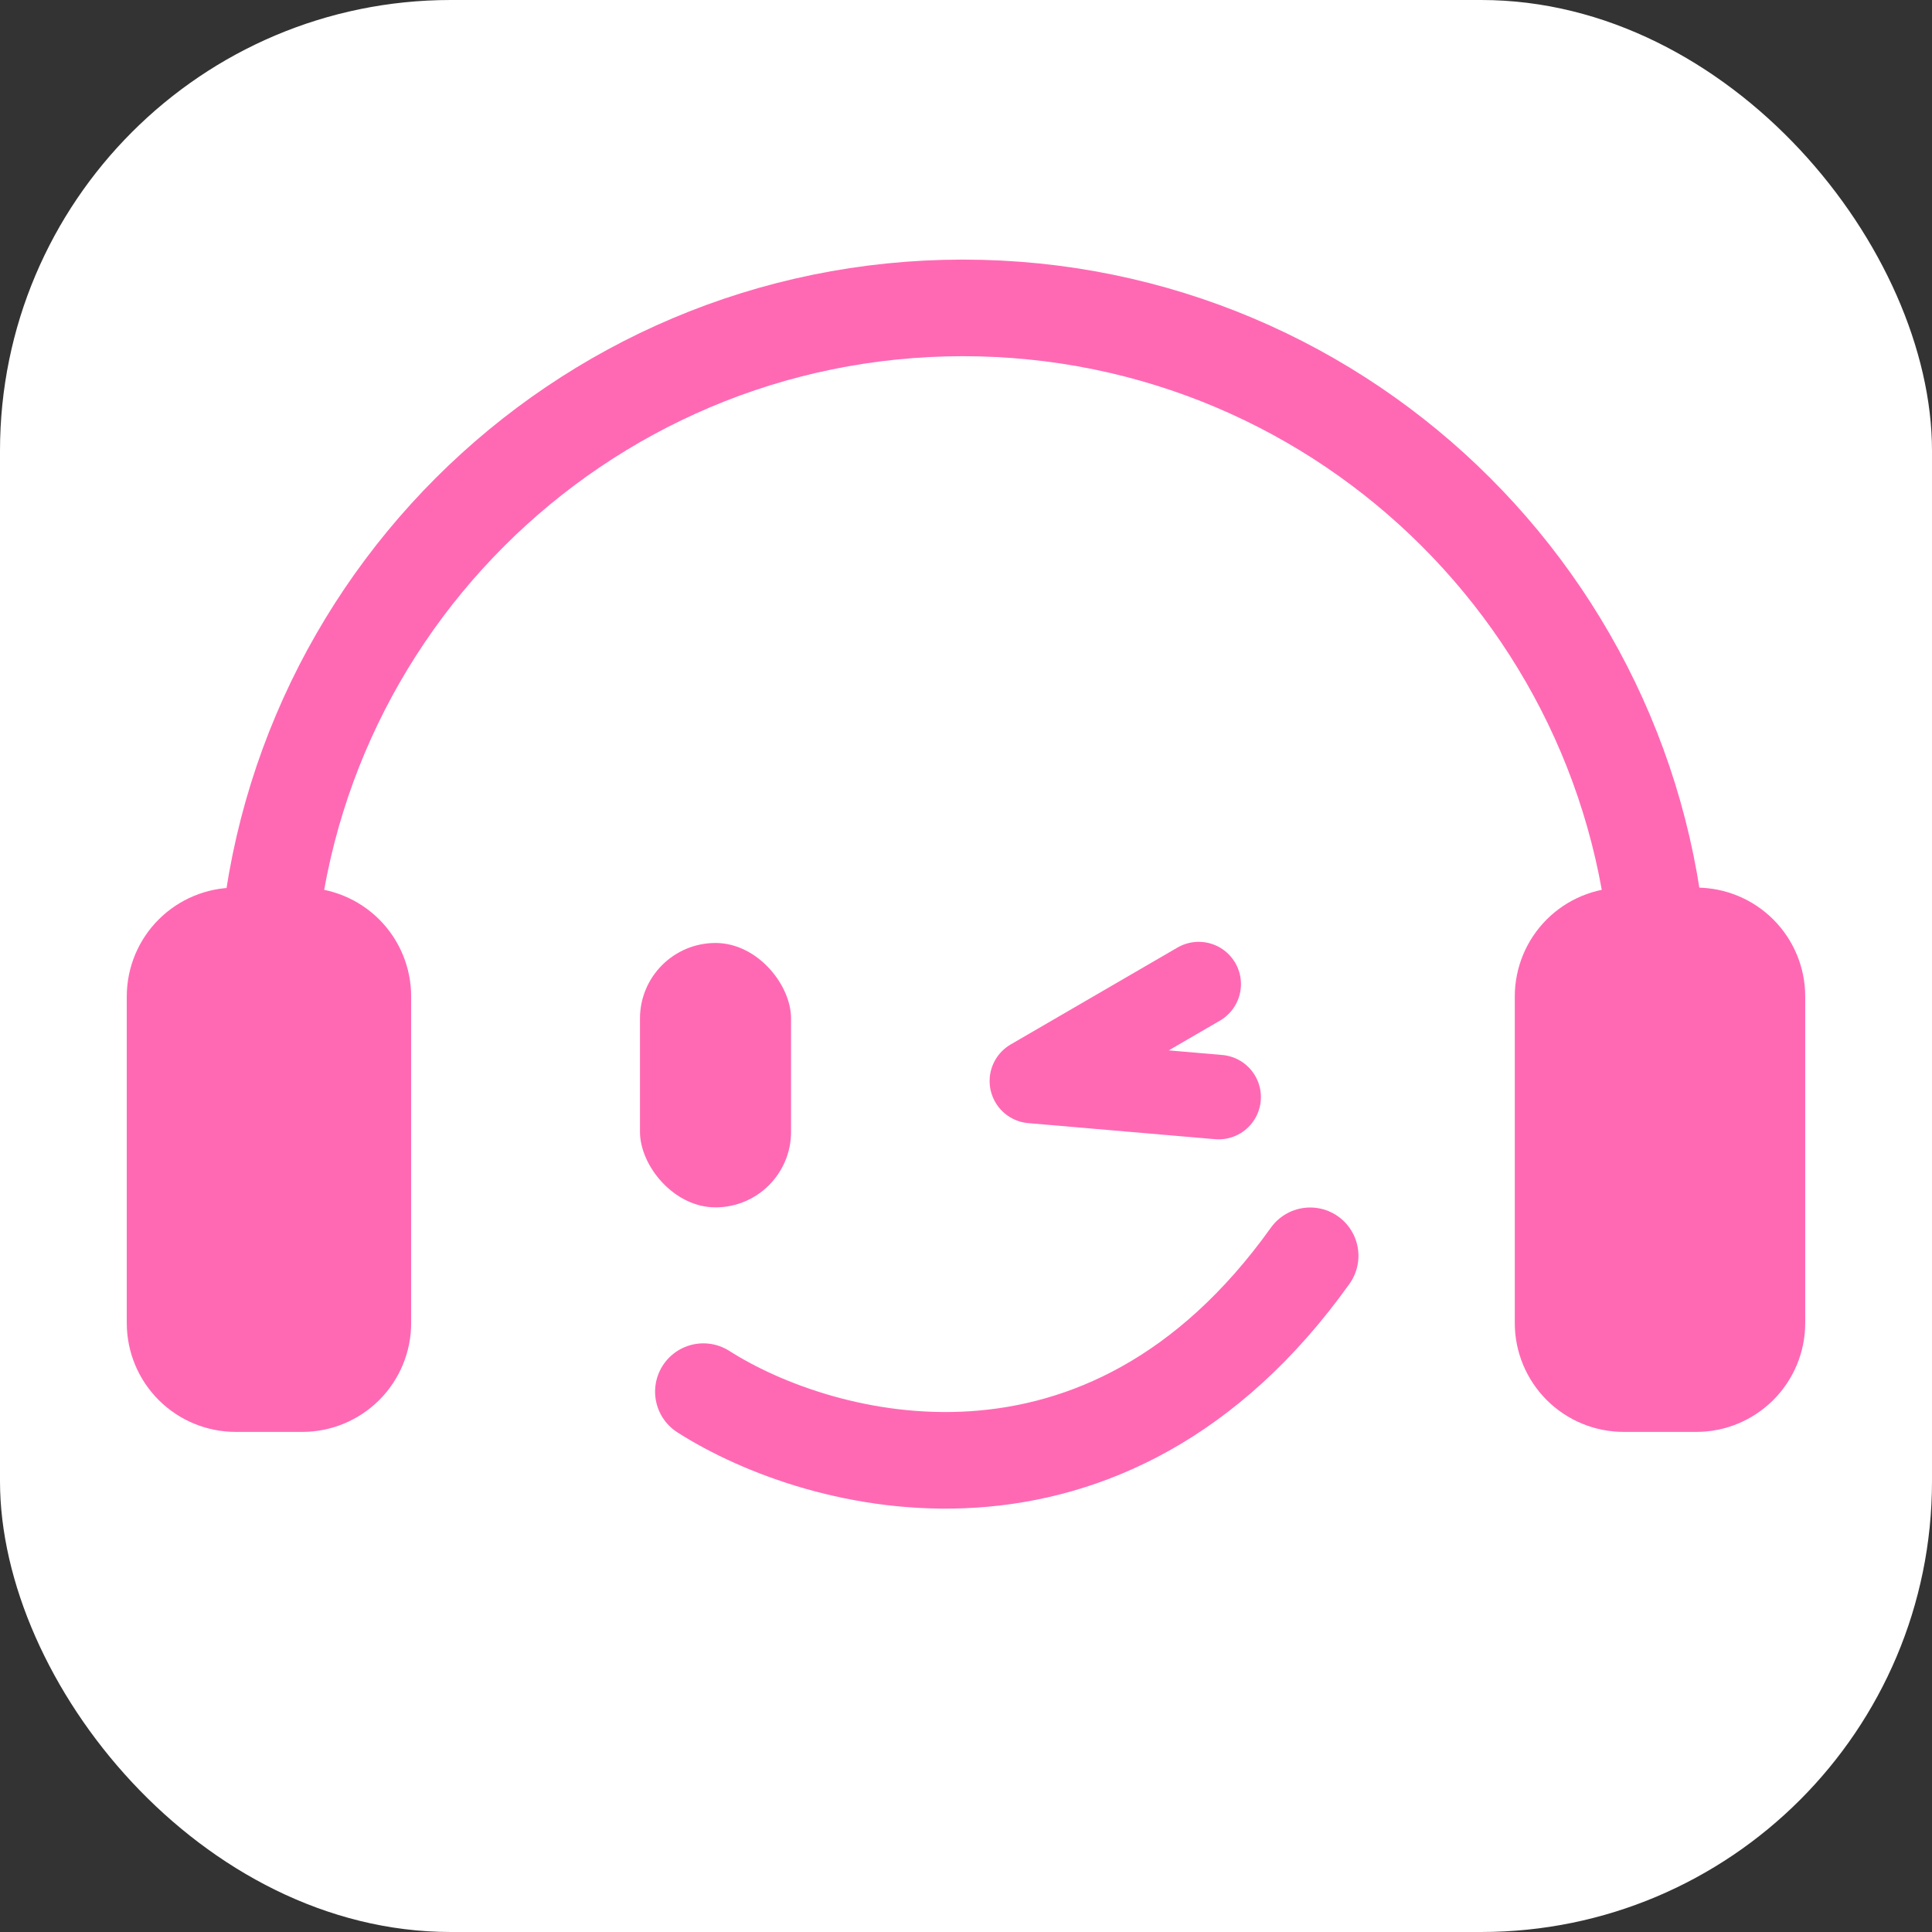
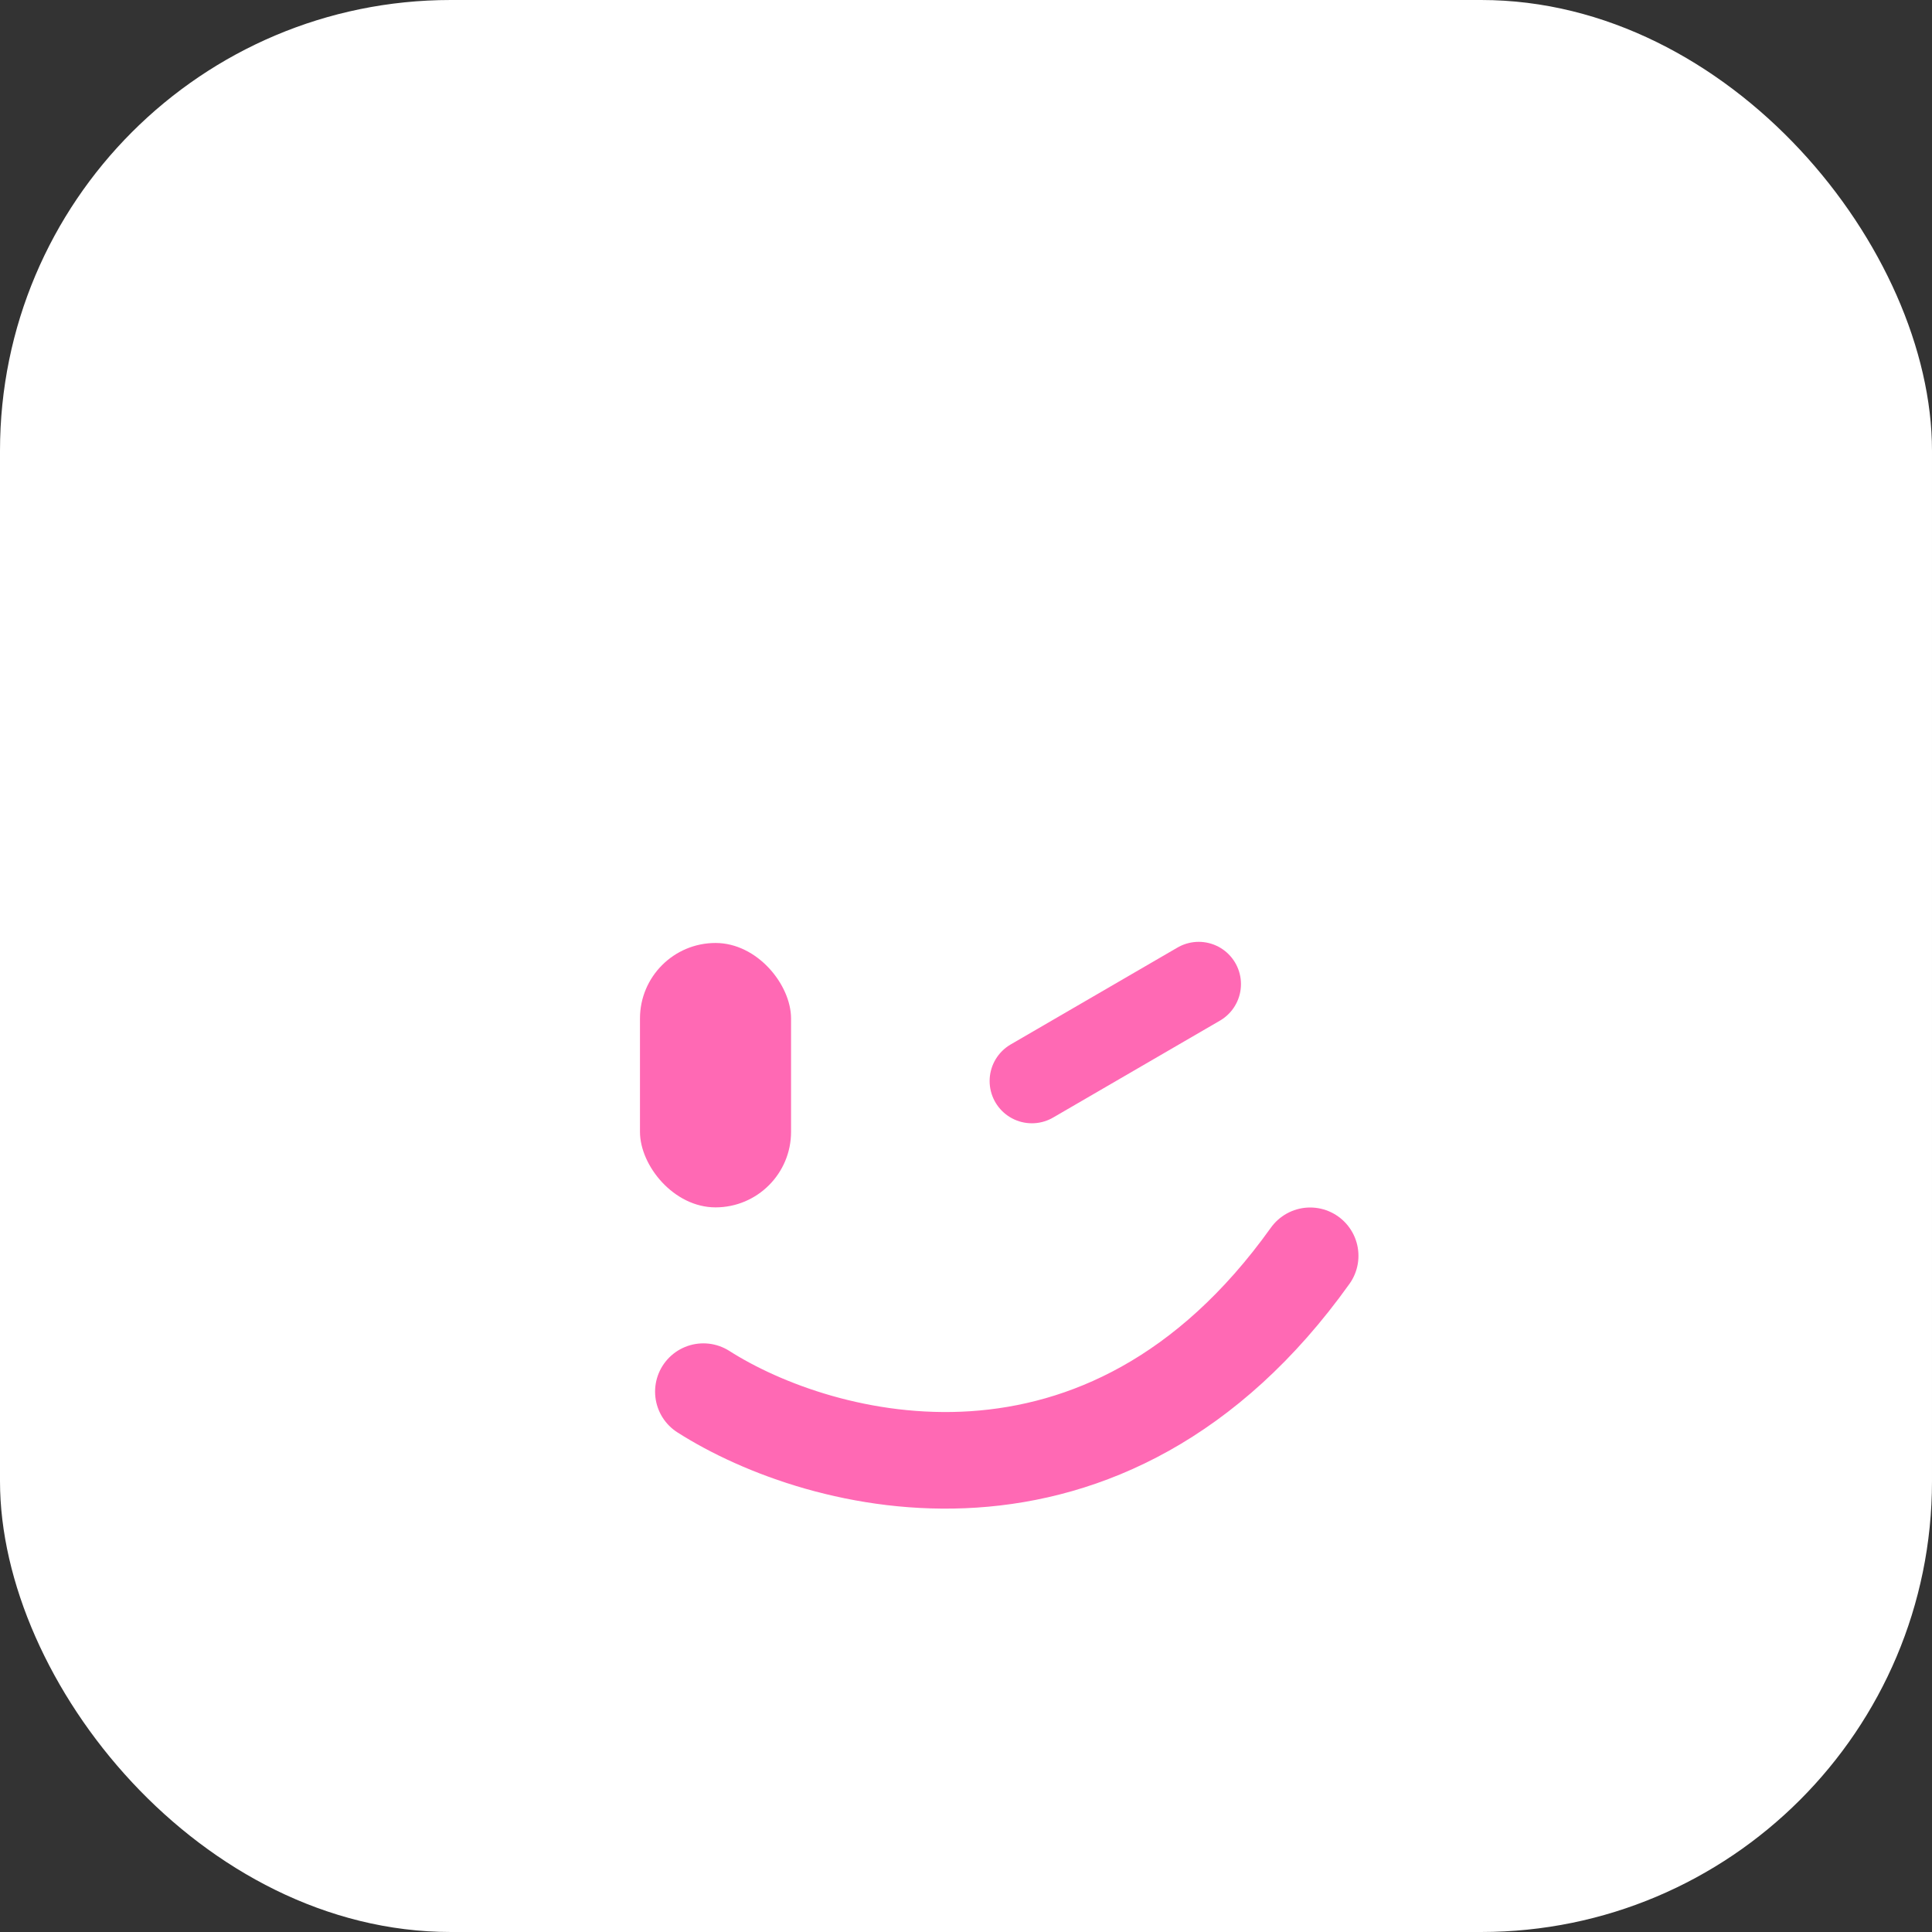
<svg xmlns="http://www.w3.org/2000/svg" width="60" height="60" viewBox="0 0 60 60" fill="none">
  <rect x="0" y="0" width="60" height="60" fill="#333333" stroke="none" />
  <rect width="60" height="60" rx="14" fill="white" />
  <rect x="19.875" y="29.285" width="4.692" height="8.211" rx="2.346" fill="#FF69B4" />
-   <path d="M3.937 30.947C3.937 30.05 4.293 29.19 4.927 28.556C5.561 27.922 6.421 27.566 7.318 27.566H9.389C10.285 27.566 11.145 27.922 11.779 28.556C12.413 29.19 12.769 30.05 12.769 30.947V41.088C12.769 41.985 12.413 42.844 11.779 43.478C11.145 44.112 10.285 44.469 9.389 44.469H7.318C6.421 44.469 5.561 44.112 4.927 43.478C4.293 42.844 3.937 41.985 3.937 41.088V30.947ZM47.043 30.947C47.043 30.05 47.4 29.19 48.033 28.556C48.667 27.922 49.527 27.566 50.424 27.566H52.682C53.579 27.566 54.438 27.922 55.072 28.556C55.706 29.19 56.063 30.05 56.063 30.947V41.088C56.063 41.985 55.706 42.844 55.072 43.478C54.438 44.112 53.579 44.469 52.682 44.469H50.424C49.527 44.469 48.667 44.112 48.033 43.478C47.4 42.844 47.043 41.985 47.043 41.088V30.947Z" fill="#FF69B4" />
-   <path d="M37.227 30.562L32.046 33.572L37.846 34.071" stroke="#FF69B4" stroke-width="2.625" stroke-linecap="round" stroke-linejoin="round" />
+   <path d="M37.227 30.562L32.046 33.572" stroke="#FF69B4" stroke-width="2.625" stroke-linecap="round" stroke-linejoin="round" />
  <path d="M21.844 43.219C25.469 45.531 34.312 47.925 40.688 39" stroke="#FF69B4" stroke-width="3" stroke-linecap="round" stroke-linejoin="round" />
-   <path d="M51.562 31.219C51.562 19.258 41.867 9.562 29.906 9.562C17.946 9.562 8.25 19.258 8.25 31.219" stroke="#FF69B4" stroke-width="3" />
</svg>